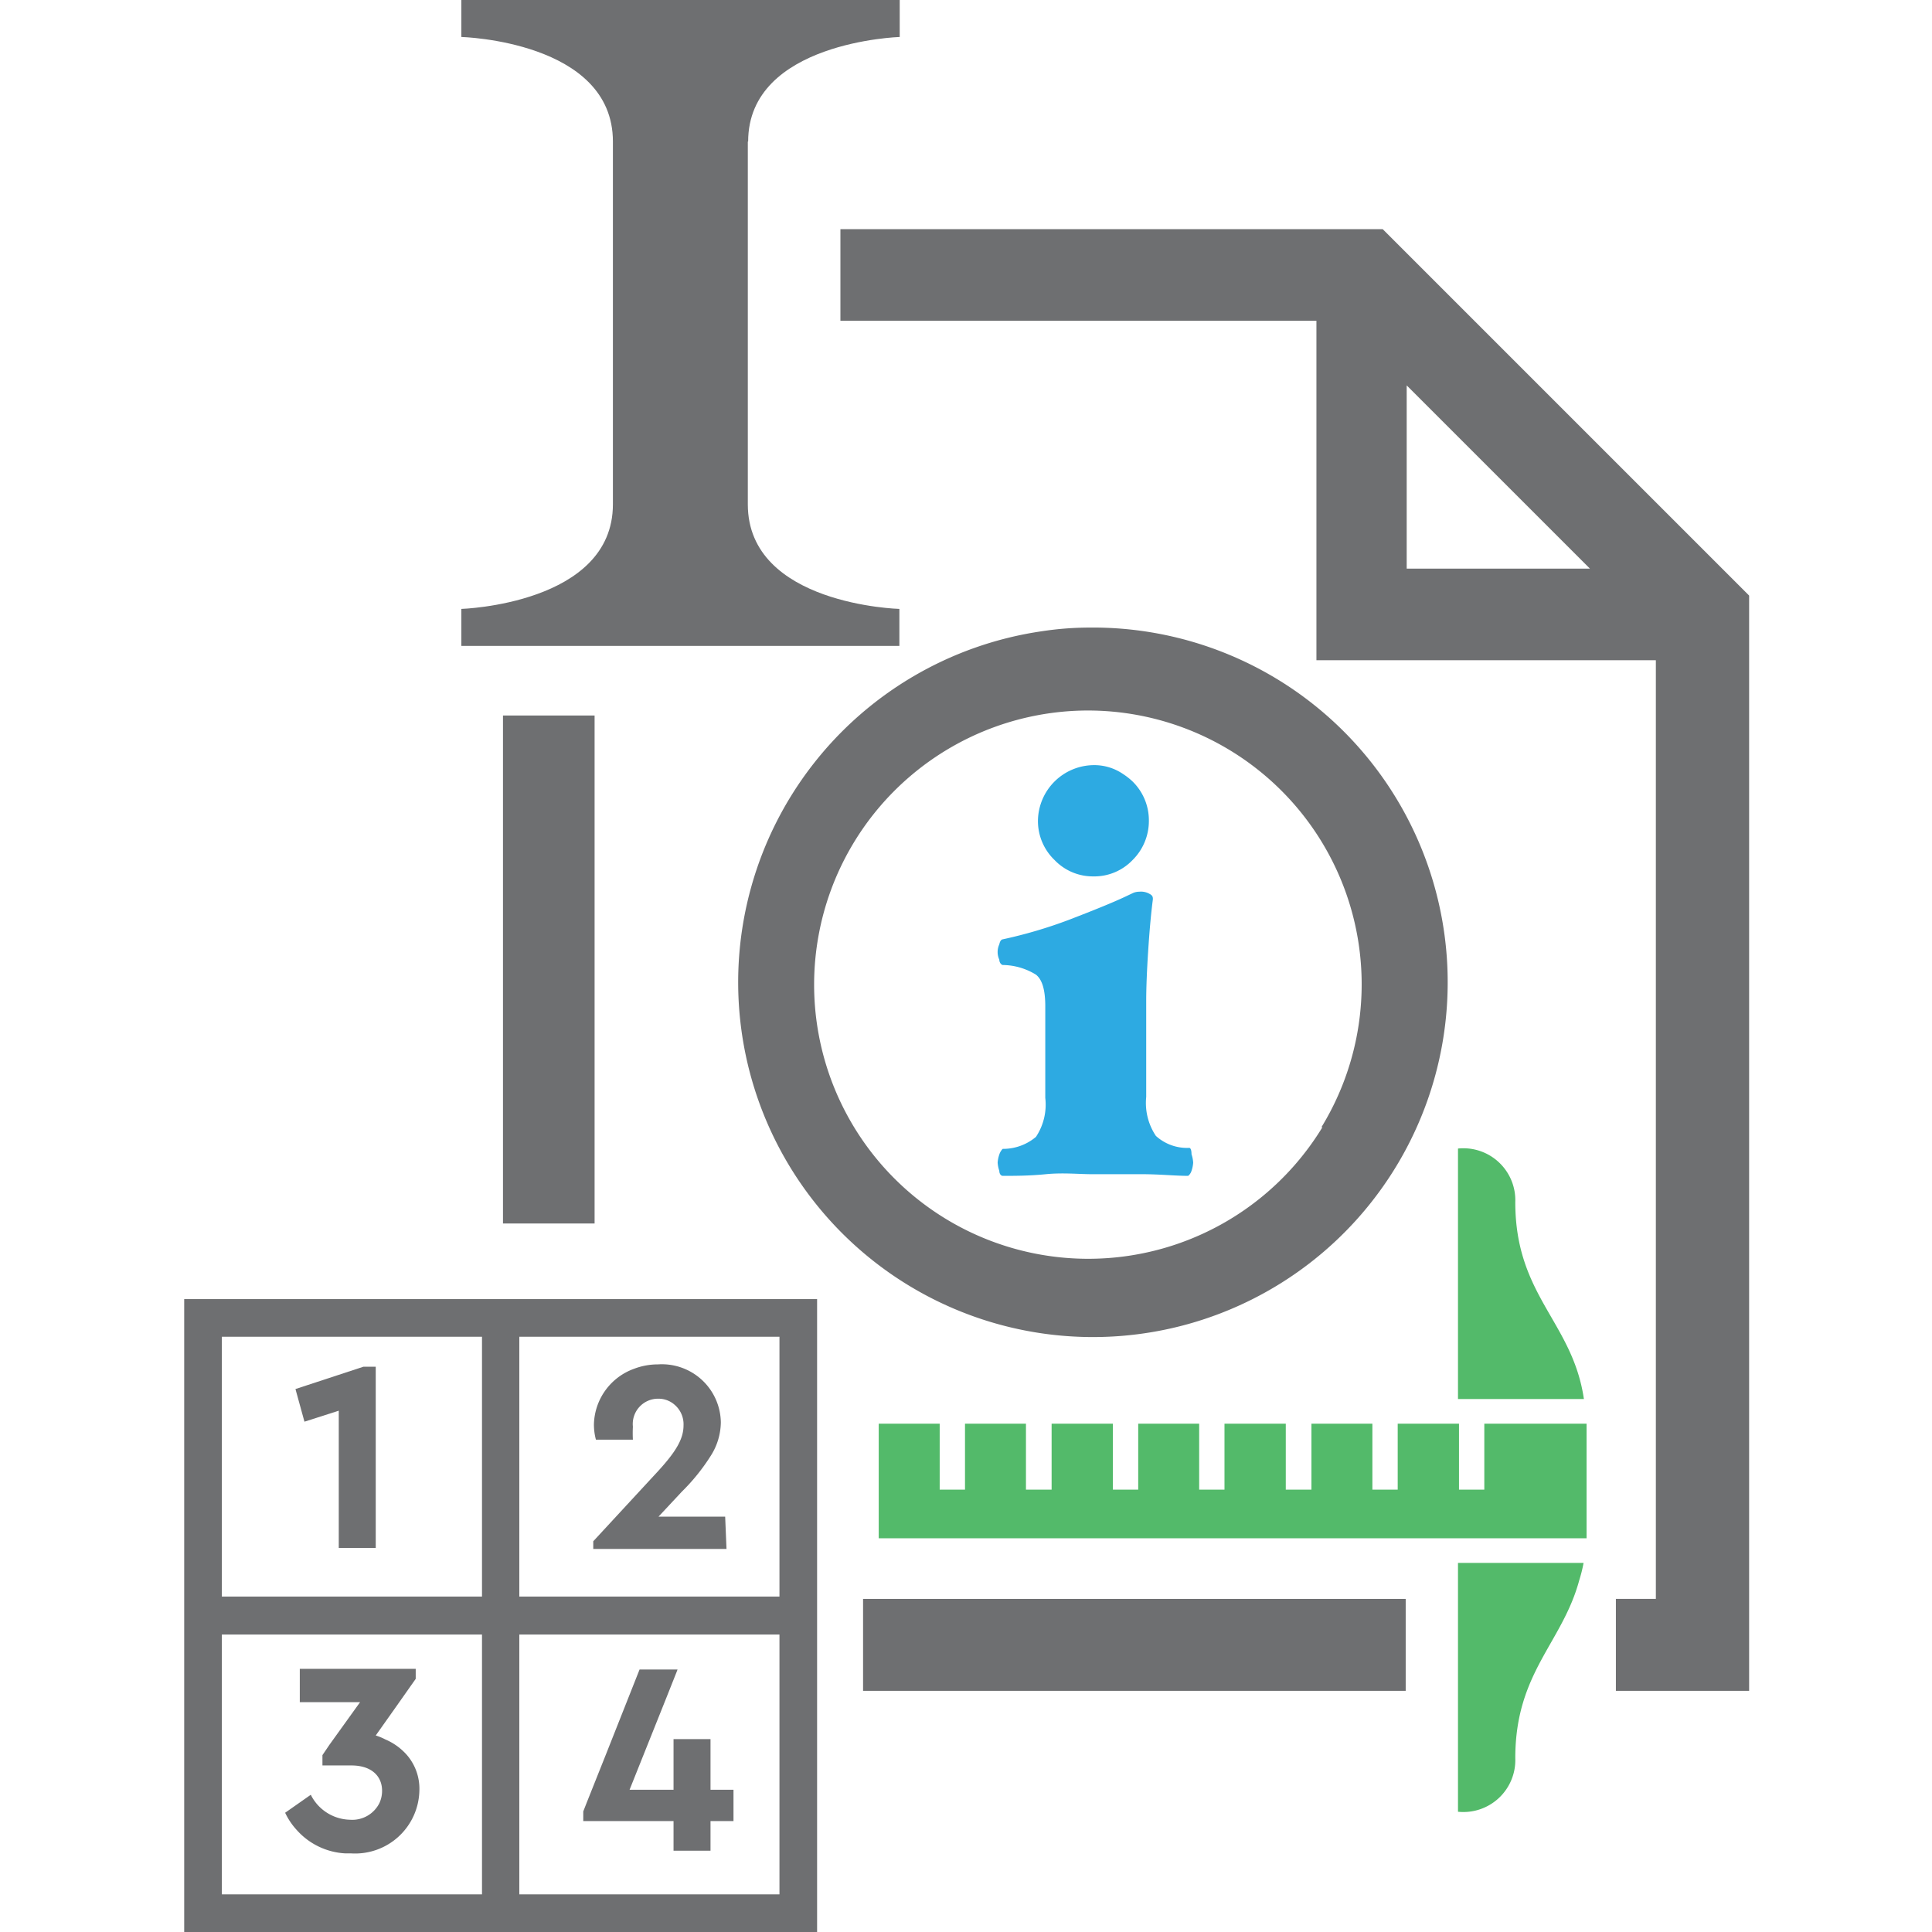
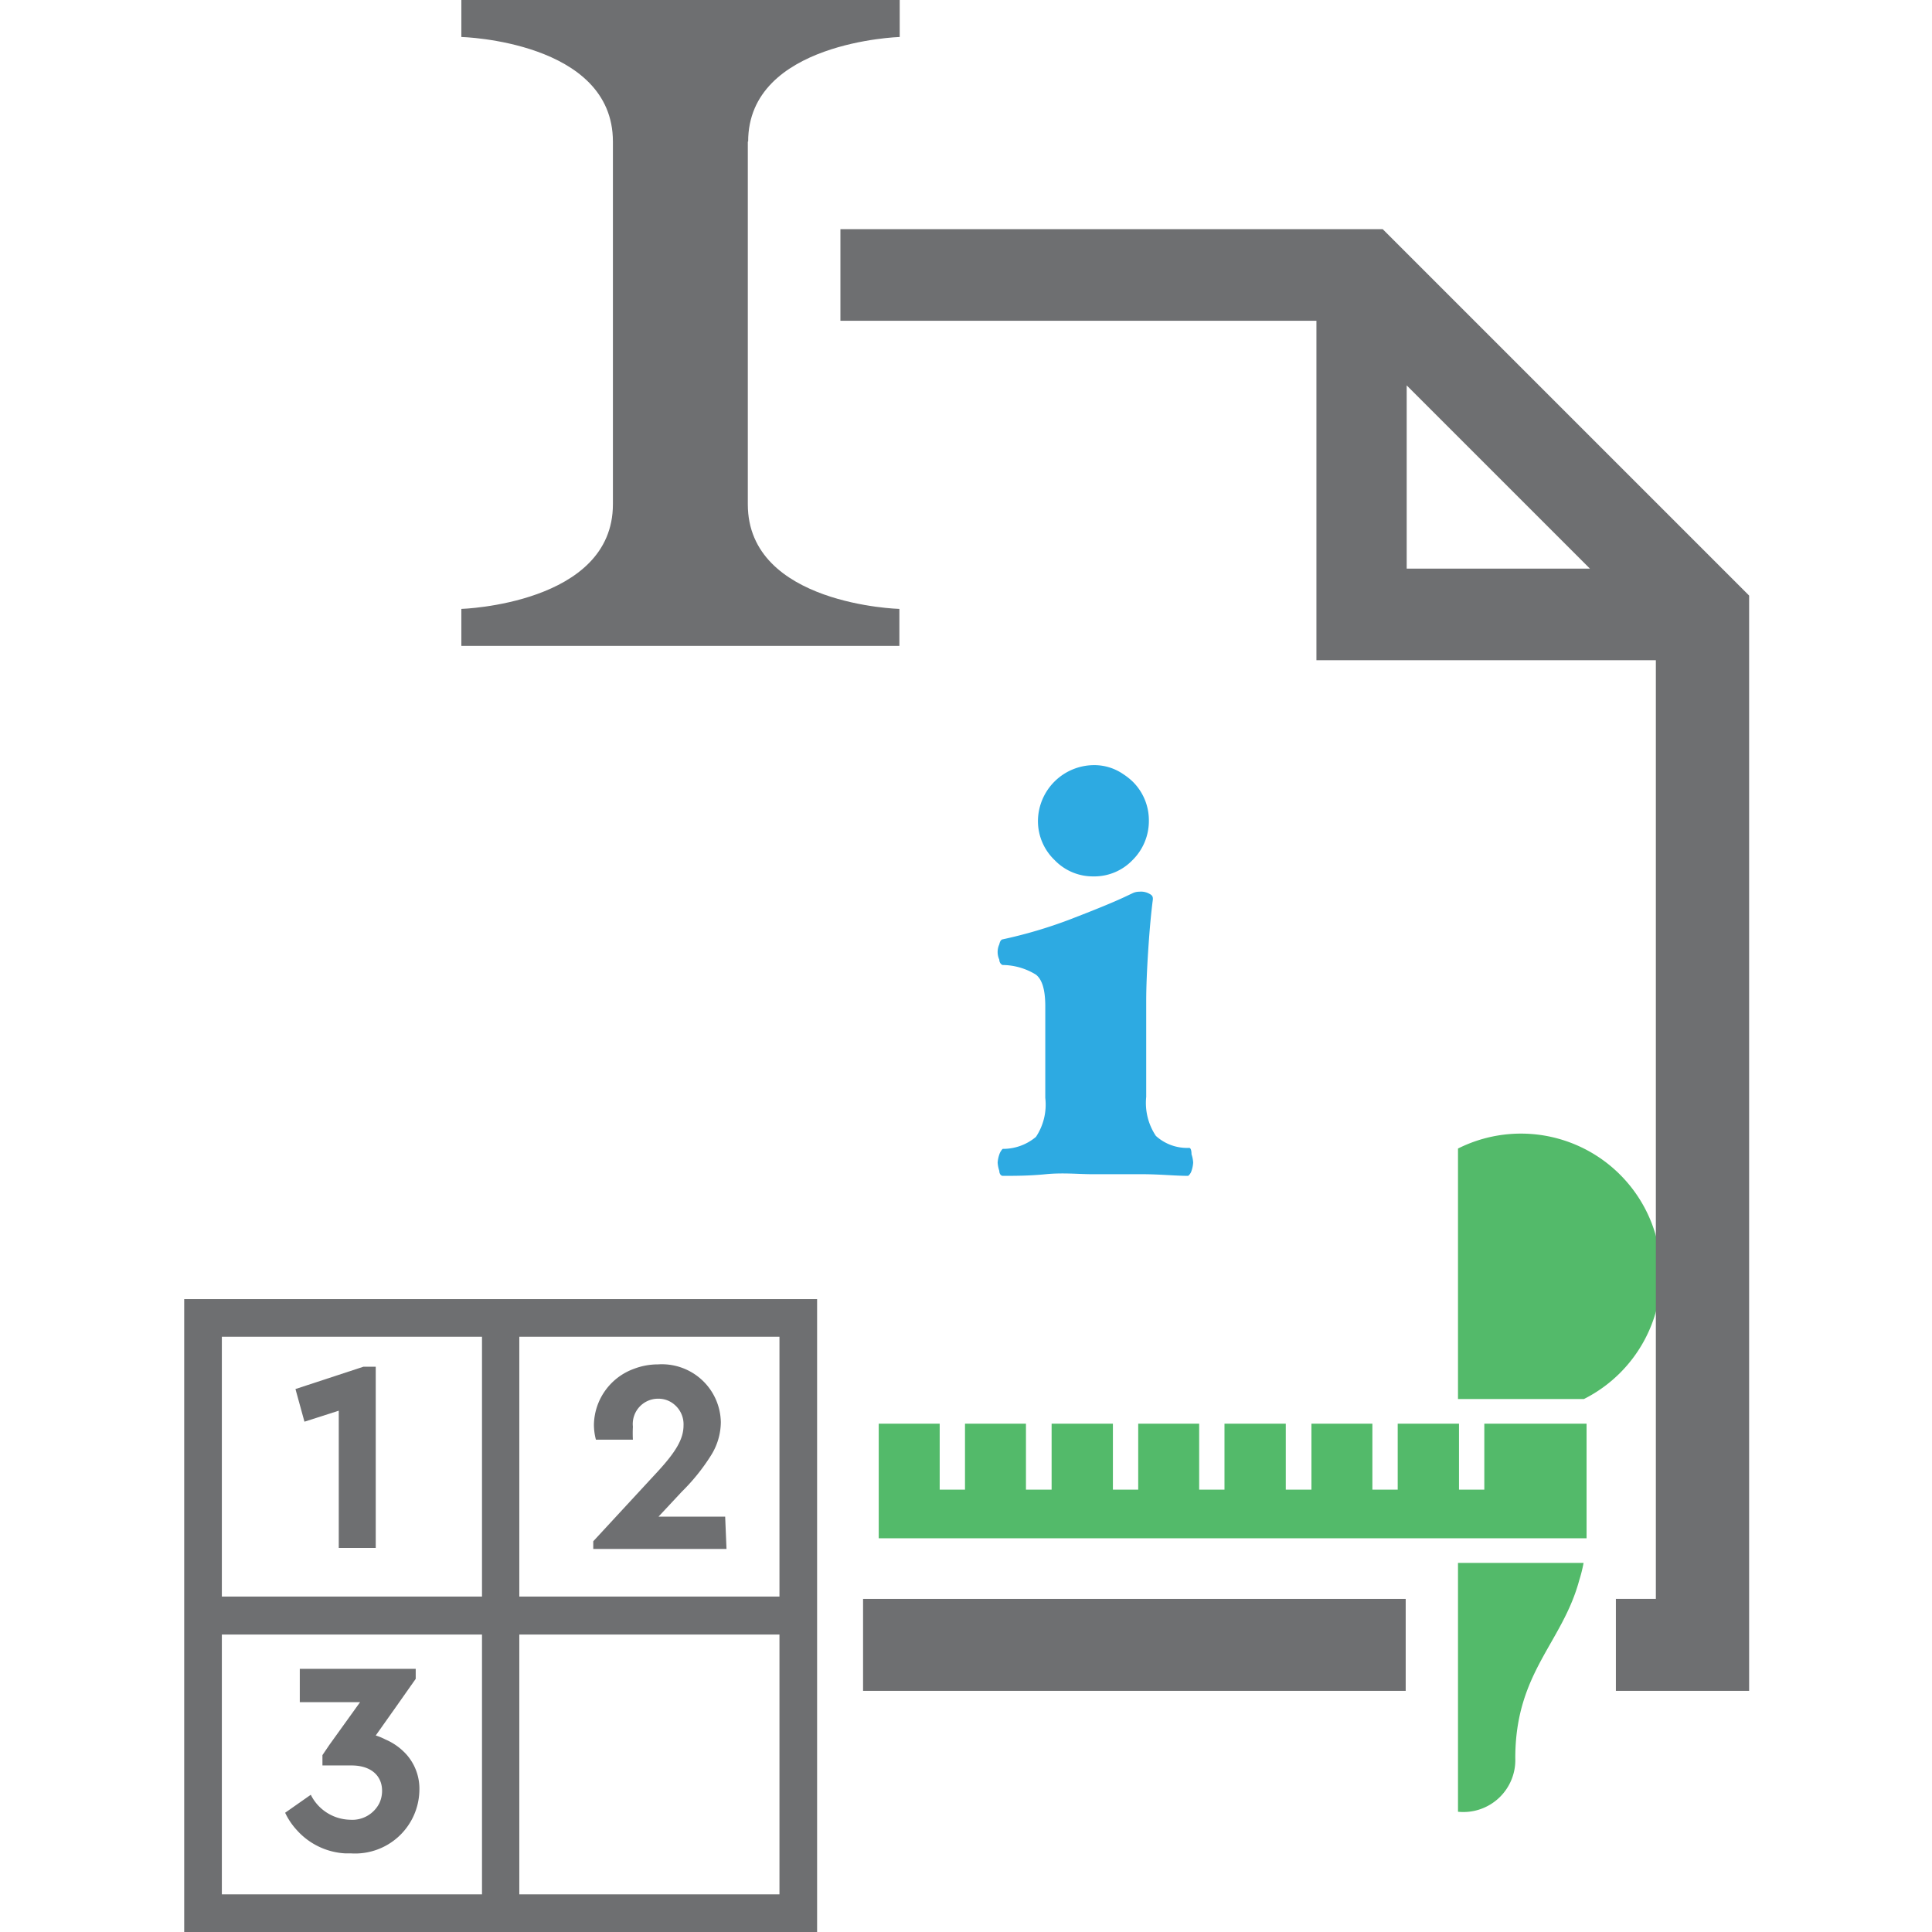
<svg xmlns="http://www.w3.org/2000/svg" id="Layer_1" data-name="Layer 1" viewBox="0 0 58 58">
  <defs>
    <style>.cls-1{fill:#53ba6a;}.cls-2{fill:#2daae2;}.cls-3{fill:#6e6f71;}</style>
  </defs>
  <path class="cls-1" d="M43.77,46.92v7.47a1.56,1.56,0,0,0,1.72-1.61c0-2.57,1.41-3.45,1.92-5.34a4.39,4.39,0,0,0,.13-.52H43.77Z" />
-   <path class="cls-1" d="M43.77,34.48V42h3.78c-.34-2.32-2.06-3.09-2.06-5.91A1.56,1.56,0,0,0,43.77,34.48Z" />
+   <path class="cls-1" d="M43.77,34.48V42h3.78A1.56,1.56,0,0,0,43.77,34.48Z" />
  <polygon class="cls-1" points="44.56 42.74 44.56 44.72 43.8 44.72 43.8 42.74 41.96 42.74 41.96 44.72 41.2 44.72 41.2 42.74 39.37 42.74 39.37 44.72 38.6 44.72 38.6 42.74 36.76 42.74 36.76 44.72 36 44.72 36 42.74 34.17 42.74 34.17 44.72 33.41 44.72 33.41 42.74 31.57 42.74 31.57 44.72 30.8 44.72 30.8 42.74 28.97 42.74 28.97 44.72 28.21 44.72 28.21 42.74 26.38 42.74 26.38 46.18 46.7 46.18 47.63 46.18 47.63 42.74 44.75 42.74 44.56 42.74" />
  <path class="cls-2" d="M32.82,26.31A1.59,1.59,0,0,0,34,25.82a1.65,1.65,0,0,0,.49-1.19s0,0,0,0A1.63,1.63,0,0,0,34,23.46a1.93,1.93,0,0,0-.28-.22,1.53,1.53,0,0,0-.89-.27,1.69,1.69,0,0,0-1.67,1.66,1.62,1.62,0,0,0,.5,1.19A1.59,1.59,0,0,0,32.82,26.31Z" />
  <path class="cls-2" d="M35.7,34.46a1.39,1.39,0,0,1-1-.36,1.78,1.78,0,0,1-.29-1.17V30.06q0-.61.06-1.53T34.61,27c0-.06,0-.11-.09-.16a.52.52,0,0,0-.32-.07.46.46,0,0,0-.21.05l-.19.09c-.4.19-1,.43-1.7.7a14,14,0,0,1-2,.59s-.07,0-.1.15a.55.55,0,0,0,0,.46c0,.09.06.15.1.16a1.94,1.94,0,0,1,1,.29c.19.15.28.46.28.95v2.75a1.75,1.75,0,0,1-.28,1.17,1.53,1.53,0,0,1-1,.36s-.07.07-.1.17a.93.93,0,0,0-.05.24.92.92,0,0,0,.05.25c0,.1.06.15.1.15.37,0,.8,0,1.3-.05s1,0,1.37,0,.92,0,1.49,0,1,.05,1.41.05c0,0,.07-.05.1-.15a.92.92,0,0,0,.05-.25,1,1,0,0,0-.05-.25C35.77,34.52,35.74,34.46,35.7,34.46Z" />
  <path class="cls-3" d="M25.23,6.88V9.63H39.52V19.82H49.71V48h-1.2v2.76h4V17.88l-11-11Zm17,4.69,5.5,5.5h-5.5Z" />
  <polygon class="cls-3" points="25.91 50.76 42.2 50.76 42.2 49.38 42.2 48 25.91 48 25.91 50.76" />
-   <polygon class="cls-3" points="16.48 36.73 17.85 36.73 17.85 21.48 15.1 21.48 15.1 36.73 16.48 36.73" />
  <path class="cls-3" d="M14.47,39H5.53V58h19V39H14.47Zm0,17.87H6.66V49.07h7.81Zm0-8.94H6.66V40.13h7.81Zm8.93,8.94H15.59V49.07H23.4Zm0-8.94H15.59V40.13H23.4Z" />
  <polygon class="cls-3" points="10.17 42.35 10.17 46.47 10.67 46.47 11.28 46.47 11.28 41.12 11.28 41.03 10.91 41.03 8.87 41.7 9.14 42.68 10.17 42.35" />
  <path class="cls-3" d="M21.77,45.53h-2l.7-.75a6,6,0,0,0,.87-1.08,1.9,1.9,0,0,0,.3-1,1.77,1.77,0,0,0-1.89-1.74,2,2,0,0,0-.71.13,1.82,1.82,0,0,0-1.21,1.67,1.76,1.76,0,0,0,.06.46H19a3.67,3.67,0,0,1,0-.39.76.76,0,0,1,.77-.84.73.73,0,0,1,.48.18.77.77,0,0,1,.27.62c0,.41-.23.79-.76,1.37l-1.95,2.11v.23h4Z" />
  <path class="cls-3" d="M10.51,54.63a1.35,1.35,0,0,1-1.18-.75l-.77.54a2.06,2.06,0,0,0,.35.52,2.1,2.1,0,0,0,1.46.7l.17,0a1.93,1.93,0,0,0,2.05-1.88,1.55,1.55,0,0,0-.38-1.08,1.8,1.8,0,0,0-.64-.46,1.78,1.78,0,0,0-.29-.12l.63-.89.57-.81v-.3H9v1h1.81l-.92,1.28-.21.31V53h.68l.19,0c.59,0,.92.31.92.76a.87.87,0,0,1-.08.37A.91.91,0,0,1,10.51,54.63Z" />
-   <polygon class="cls-3" points="20.22 54.67 20.22 55.56 20.68 55.56 21.33 55.56 21.33 54.67 22.02 54.67 22.02 53.73 21.43 53.73 21.33 53.73 21.33 53.53 21.33 52.21 20.68 52.21 20.22 52.21 20.22 53.73 18.9 53.73 18.98 53.53 20.02 50.93 20.31 50.2 20.34 50.12 19.2 50.12 18.21 52.62 17.62 54.1 17.51 54.38 17.51 54.67 19.99 54.67 20.22 54.67" />
-   <path class="cls-3" d="M32.7,18.84a9.6,9.6,0,0,0-1.42.11,10.65,10.65,0,1,0,1.42-.11Zm7,15a8.23,8.23,0,1,1-7.08-12.51h.05a8.22,8.22,0,0,1,7,12.51Z" />
  <path class="cls-3" d="M22.46,4.25c0-3,4.55-3.14,4.55-3.14V0H13.85V1.11s4.55.12,4.55,3.14V15.14c0,3-4.55,3.14-4.55,3.14v1.11H27V18.28s-4.55-.12-4.55-3.14V4.25Z" />
</svg>